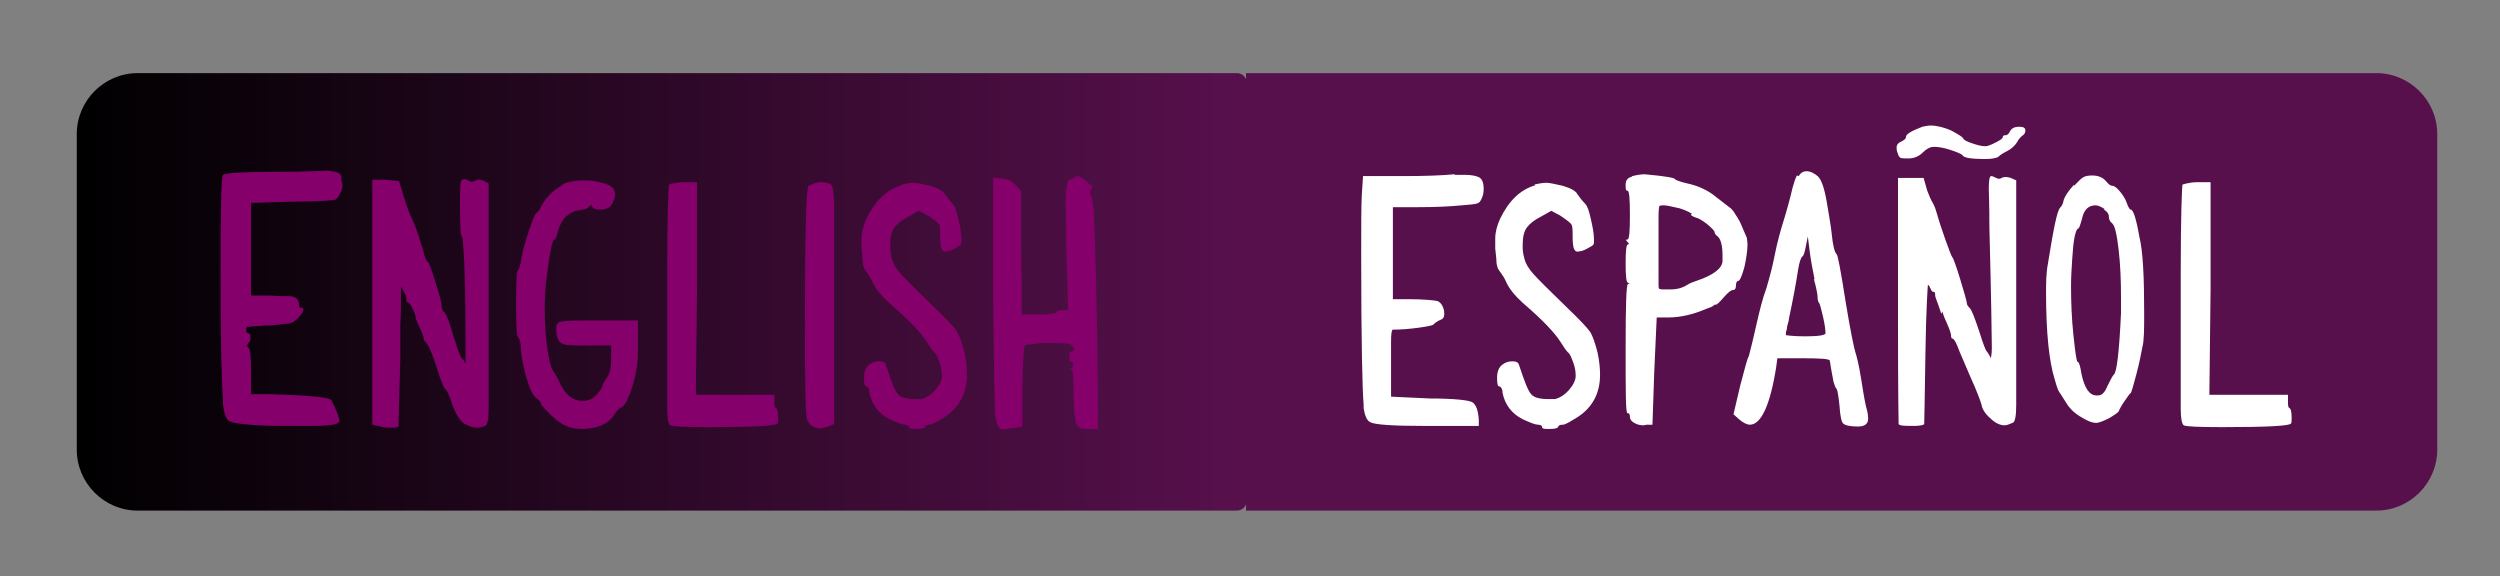
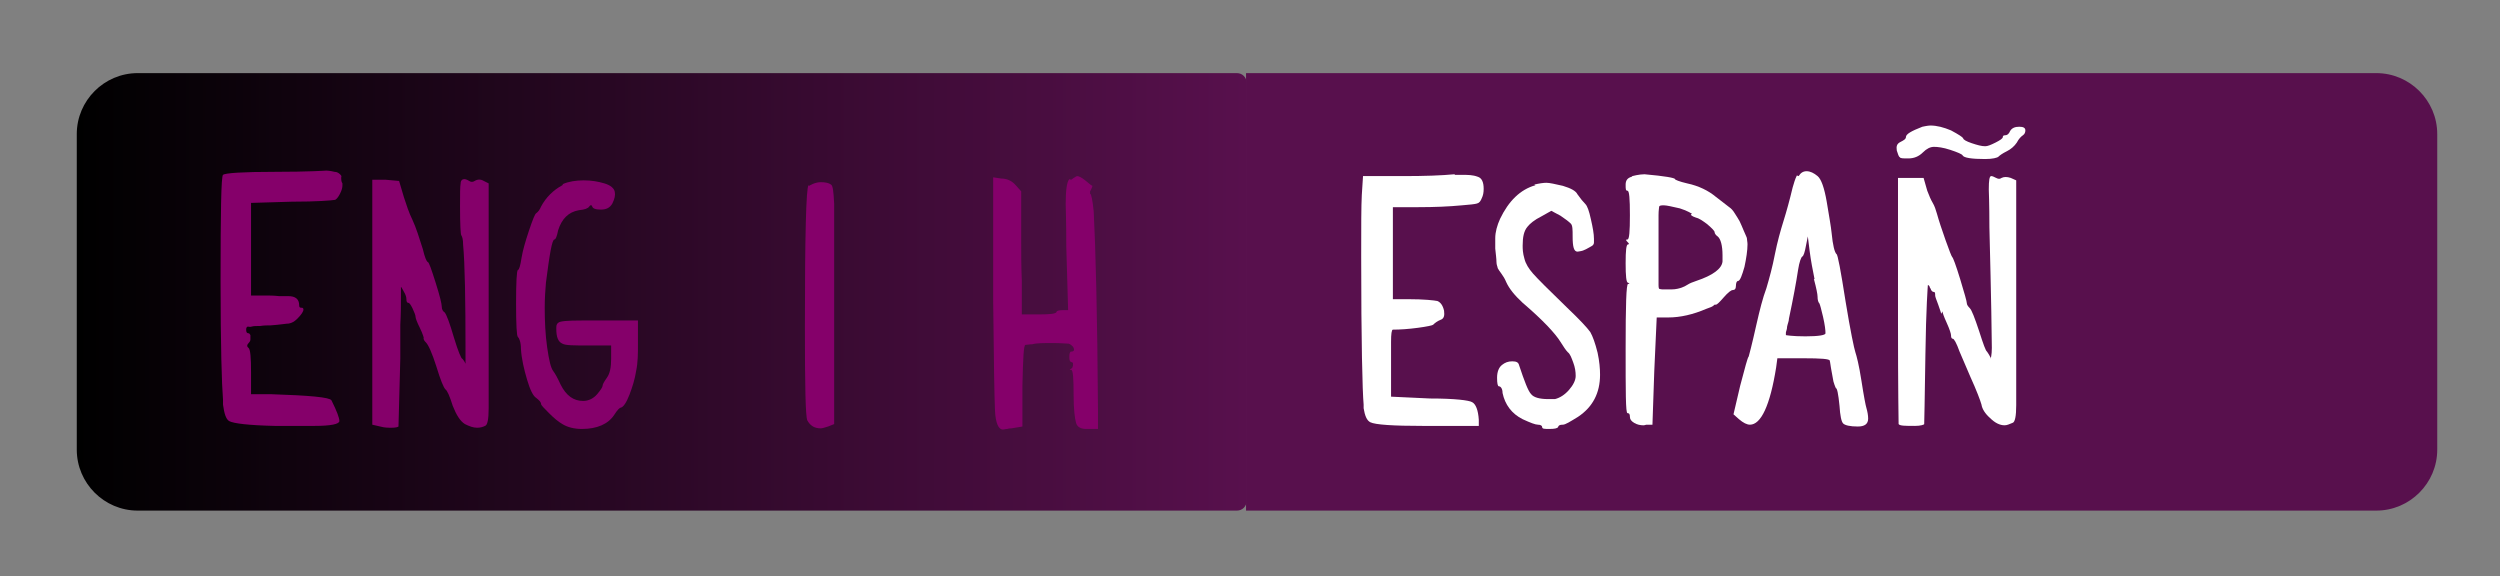
<svg xmlns="http://www.w3.org/2000/svg" viewBox="0 0 41.03 9.46">
  <rect x="0" y="0" width="41.03" height="9.46" fill="#808080" stroke="none" />
  <defs>
    <style>
      .cls-1 {
        fill: #85006a;
      }

      .cls-2 {
        fill: url(#linear-gradient);
      }

      .cls-3 {
        fill: #58104d;
      }

      .cls-4 {
        fill: #fff;
      }
    </style>
    <linearGradient id="linear-gradient" x1="1.25" y1="4.79" x2="20.45" y2="4.79" gradientUnits="userSpaceOnUse">
      <stop offset="0" stop-color="#000" />
      <stop offset="1" stop-color="#58104d" />
    </linearGradient>
  </defs>
  <g id="SP-background_dark" data-name="SP-background dark">
    <path class="cls-2" d="M20.29,8.38H2.26c-.55,0-1-.45-1-1V2.2c0-.55.45-1,1-1h18.04c.09,0,.16.07.16.16v6.86c0,.09-.07.16-.16.16Z" />
  </g>
  <g id="SP-Background_light" data-name="SP-Background light">
    <path class="cls-3" d="M39,8.38h-18.55V1.2h18.55c.55,0,1,.45,1,1v5.18c0,.55-.45,1-1,1Z" />
  </g>
  <g id="SP-Text">
    <g>
      <path class="cls-1" d="M5.36,2.8s.05,0,.13.02c.04,0,.07.02.09.04.02.02.03.03.02.05,0,.04,0,.07.02.1,0,0,0,.02,0,.03,0,.04-.01.08-.04.14s-.06.09-.08.1c-.06.01-.3.03-.71.03l-.67.02v1.52h.25c.05,0,.12,0,.21.01.09,0,.14,0,.15,0,.12,0,.18.05.18.15,0,.03.01.04.03.04s.04,0,.04.03c0,.03-.03.08-.1.15-.05.05-.09.07-.14.08-.04,0-.15.02-.3.03-.05,0-.11,0-.17.01-.06,0-.11,0-.14.01s-.05,0-.06,0c-.02,0-.03.02-.03.05,0,.04.01.06.04.06.01,0,.02.01.03.03,0,.02,0,.04,0,.07,0,.03-.02.05-.03.06-.03.03-.03.06,0,.08.03.03.04.16.04.4v.36h.34c.62.02.95.05.98.1.09.18.13.29.13.34,0,.05-.14.08-.41.08-.21,0-.4,0-.57,0h-.08c-.43-.01-.68-.04-.75-.08-.05-.03-.08-.12-.1-.27v-.03s0-.04,0-.05c-.02-.24-.04-.89-.04-1.95,0-1.13.01-1.72.04-1.74.03-.03.32-.05.86-.05.55,0,.83-.02.83-.02Z" />
      <path class="cls-1" d="M6.96,5.56s-.02-.08-.07-.18-.07-.16-.07-.18c0-.03-.02-.07-.05-.14-.03-.06-.05-.09-.07-.09-.02,0-.03-.02-.03-.06,0-.03-.01-.07-.04-.12-.03-.05-.04-.08-.05-.08,0,0,0,0,0,.01,0,0,0,.06,0,.17s0,.26-.01.44c0,.19,0,.37,0,.55-.02.74-.03,1.12-.03,1.12-.01.01-.05.02-.11.02s-.12,0-.19-.02l-.13-.03v-.29c0-.1,0-.27,0-.5,0-.24,0-.43,0-.57,0-.12,0-.34,0-.67,0-.32,0-.59,0-.79v-1.2h.22s.22.02.22.02l.08.27c.04.12.08.25.14.37.06.13.11.29.17.48.03.13.06.2.08.21.02,0,.06.12.13.34.07.22.1.35.1.39,0,.05.02.08.05.1.03.04.08.17.15.41.07.23.12.35.14.35,0,0,.01.01.03.04l.02.04c0-.05,0-.12,0-.2,0-.85-.01-1.44-.04-1.76,0-.07-.01-.12-.03-.15-.01-.01-.02-.17-.02-.47,0-.21,0-.33.01-.38,0-.05.03-.07.06-.07.02,0,.05.01.08.03s.06.02.09,0c.05-.03.1-.03.15,0l.08.04v1.97c0,.97,0,1.54,0,1.72,0,.18-.02.28-.06.29-.04.02-.08.03-.13.03-.06,0-.12-.02-.2-.06-.08-.05-.14-.15-.2-.3-.05-.16-.09-.25-.12-.27-.03-.03-.08-.15-.15-.38-.07-.22-.13-.35-.17-.39-.03-.03-.04-.05-.04-.08Z" />
      <path class="cls-1" d="M9.24,3.02c.09-.04.21-.06.34-.06s.24.02.34.05c.1.03.16.08.17.14.01.05,0,.11-.04.19-.04.07-.1.1-.19.1s-.13-.02-.14-.05c-.01-.03-.03-.03-.05,0-.02.03-.07.05-.17.06-.17.03-.28.14-.34.33-.02.1-.04.15-.06.15-.04,0-.08.24-.14.71-.01.12-.02.25-.02.41,0,.22.01.44.04.65.03.21.06.34.1.39.03.04.07.11.12.22.09.18.21.27.37.27.09,0,.17-.04.23-.11.06-.07.09-.12.09-.14,0-.02.02-.06.07-.13.05-.07.07-.17.07-.31v-.22h-.37c-.24,0-.38,0-.43-.03-.07-.03-.1-.11-.1-.24,0-.05,0-.08.03-.1.02-.03.15-.04.39-.04h.92s0,.31,0,.31v.09c0,.14,0,.29-.03.43-.02.13-.06.26-.11.39-.05.13-.1.2-.14.21-.02,0-.06.04-.11.12-.1.15-.28.23-.53.23-.13,0-.24-.03-.32-.08-.07-.04-.14-.1-.22-.18-.08-.08-.13-.13-.13-.15,0-.03-.03-.06-.08-.1-.05-.03-.1-.13-.15-.3-.05-.17-.09-.34-.1-.5,0-.12-.03-.18-.05-.2-.02-.01-.03-.2-.03-.55s.01-.54.03-.55c.02,0,.04-.07.06-.2.02-.12.06-.26.12-.44.06-.18.1-.28.12-.29.03-.02.06-.06.08-.11.08-.15.2-.27.35-.35Z" />
-       <path class="cls-1" d="M10.98,3.03s.1-.04.25-.04h.21v1.75s-.02,1.74-.02,1.74h1.29v.1c0,.07,0,.11.03.12.02.02.03.07.03.15,0,.06,0,.09-.01.1-.02.04-.4.06-1.13.06-.39,0-.6-.01-.63-.03-.03-.02-.05-.11-.05-.27v-.28s0-.3,0-.77c0-.47,0-.85,0-1.16,0-.96.02-1.45.03-1.48Z" />
      <path class="cls-1" d="M13.28,3.05s.09-.06.19-.06c.07,0,.13.01.17.04.03.02.04.12.05.31,0,.19,0,.75,0,1.67v1.95l-.1.04c-.06.02-.1.03-.12.03-.1,0-.17-.04-.22-.13-.03-.06-.04-.57-.04-1.54,0-1.5.02-2.28.06-2.32Z" />
-       <path class="cls-1" d="M14.8,3.03c.08-.02.15-.03.2-.03s.14.02.27.05c.13.04.21.08.24.14.05.07.09.12.13.16.03.03.06.11.09.25.03.13.05.24.05.32,0,.03,0,.05,0,.06,0,.03-.02.05-.04.06-.02.01-.05.03-.09.05-.04.02-.07.03-.08.03-.01,0-.03.01-.06.01-.06,0-.08-.08-.08-.25,0-.11,0-.18-.03-.21s-.07-.07-.17-.13l-.15-.08-.16.09c-.12.06-.19.12-.23.17-.06.07-.08.17-.08.31,0,.05,0,.12.03.22.02.08.07.16.14.24.07.08.26.27.56.56.21.2.33.33.37.4.04.07.08.18.12.34.03.14.04.26.04.36,0,.3-.12.53-.36.69-.13.08-.21.13-.25.13-.05,0-.07.01-.08.04-.01.02-.06.03-.14.03s-.12,0-.12-.03c0-.02-.02-.04-.07-.04-.04,0-.12-.03-.25-.09-.18-.09-.29-.24-.33-.43,0-.07-.03-.11-.06-.11-.02,0-.03-.05-.03-.14,0-.1.03-.17.08-.21.05-.04.1-.06.17-.06s.1.02.11.06c.09.27.15.43.2.48.04.05.13.08.28.08.05,0,.08,0,.1,0,.08-.02.16-.07.23-.15.07-.08.11-.16.11-.23,0-.07-.01-.14-.04-.22-.03-.08-.05-.14-.09-.17-.03-.03-.07-.09-.12-.17-.08-.13-.28-.35-.62-.64-.13-.12-.22-.23-.27-.34-.02-.05-.05-.1-.08-.14-.03-.04-.05-.07-.06-.09,0-.02-.02-.05-.02-.1s-.01-.12-.02-.22c0-.05,0-.1,0-.17,0-.1.03-.21.08-.32.14-.29.33-.48.58-.55Z" />
      <path class="cls-1" d="M17.58,2.95s.08-.06.1-.06.07.02.13.07c.07.06.11.09.12.09,0,0,0,0-.01.03s-.02.04-.03.06c0,.02,0,.03,0,.04.02,0,.04.1.06.29.03.59.06,1.68.07,3.28v.29s-.14,0-.14,0h-.05c-.09,0-.15-.03-.17-.1-.02-.07-.04-.22-.04-.46,0-.28-.01-.41-.04-.41-.03,0-.03,0,0-.02,0,0,.02-.01.02-.02s.01-.02.01-.03c0,0,0-.02,0-.03s0-.02-.01-.02c0,0-.02-.01-.02-.01-.02,0-.03-.03-.03-.08,0-.06.01-.09.03-.09.05,0,.06-.03.03-.08-.02-.02-.04-.04-.07-.05-.05,0-.13-.01-.25-.01-.16,0-.28,0-.35.02-.05,0-.08.01-.11.01s-.04.22-.05.67v.67s-.18.03-.18.03c-.01,0-.04,0-.07.01-.03,0-.05.01-.07.01-.07,0-.12-.1-.13-.31-.01-.21-.02-.81-.03-1.81v-2.02s.13.02.13.02c.1,0,.18.04.24.11l.09.1v.83c0,.18,0,.4.01.64,0,.25,0,.37,0,.37v.18h.28c.18,0,.28-.01.29-.04,0-.02.04-.03.1-.03h.09l-.03-1.04c0-.43-.01-.66-.01-.7,0-.23.02-.37.06-.41Z" />
    </g>
    <g>
      <path class="cls-4" d="M23.88,2.87h.12c.09,0,.17,0,.25.03.07.02.1.09.1.2,0,.06-.01.11-.03.15-.02.05-.04.08-.08.09-.03.01-.12.02-.25.03-.21.02-.45.03-.71.03h-.42v1.51s.24,0,.24,0c.28,0,.44.02.49.03.05.02.09.07.11.16.01.08,0,.13-.06.15-.05.02-.09.05-.12.08-.01.01-.1.03-.25.05s-.29.03-.41.03c-.02,0-.03.07-.03.2,0,.03,0,.11,0,.25,0,.14,0,.24,0,.31v.34s.64.03.64.03c.41,0,.64.03.69.06.06.03.1.13.11.29v.1s-.85,0-.85,0h-.06c-.5,0-.79-.02-.87-.06-.06-.03-.09-.11-.11-.23,0,0,0-.01,0-.03v-.03c-.02-.22-.04-1.03-.04-2.43,0-.49,0-.83.01-1.01l.02-.31h.66c.35,0,.63-.01.84-.03Z" />
      <path class="cls-4" d="M25.18,3.03c.08-.02.15-.03.2-.03s.14.02.27.05c.13.04.21.08.24.14.05.07.09.12.13.16.03.03.06.11.09.25.03.13.05.24.05.32,0,.03,0,.05,0,.06,0,.03-.02.05-.04.06-.02.01-.05.03-.09.05-.04.02-.07.03-.08.03-.01,0-.04.01-.06.01-.06,0-.08-.08-.08-.25,0-.11,0-.18-.03-.21s-.08-.07-.17-.13l-.15-.08-.16.09c-.12.06-.19.12-.23.17-.06.07-.08.17-.08.31,0,.05,0,.12.03.22.02.08.07.16.14.24.07.08.26.27.56.56.21.2.33.33.38.4.04.07.08.18.12.34.03.14.04.26.04.36,0,.3-.12.53-.36.69-.13.08-.21.13-.25.13-.05,0-.07.01-.08.04-.01.02-.06.03-.14.03s-.12,0-.12-.03c0-.02-.02-.04-.07-.04-.04,0-.12-.03-.25-.09-.18-.09-.29-.24-.33-.43,0-.07-.03-.11-.06-.11-.02,0-.03-.05-.03-.14,0-.1.03-.17.08-.21.05-.04.1-.06.17-.06s.1.02.11.06c.09.27.15.43.2.48.04.05.13.08.28.08.05,0,.08,0,.11,0,.08-.02.16-.07.23-.15.07-.08.11-.16.11-.23,0-.07-.01-.14-.04-.22-.03-.08-.05-.14-.09-.17-.03-.03-.07-.09-.12-.17-.08-.13-.28-.35-.62-.64-.13-.12-.22-.23-.27-.34-.02-.05-.05-.1-.08-.14s-.05-.07-.06-.09c0-.02-.02-.05-.02-.1s-.01-.12-.02-.22c0-.05,0-.1,0-.17,0-.1.03-.21.08-.32.14-.29.33-.48.58-.55Z" />
      <path class="cls-4" d="M26.79,2.89s.11-.03.2-.03c.34.03.5.06.5.08,0,.01.07.04.2.07.19.04.35.12.47.22.03.02.1.08.22.17.03.02.06.05.09.1.03.05.06.09.08.13.02.04.04.09.07.16.03.07.05.11.05.12,0,.03.01.06.01.1,0,.1-.02.23-.05.37-.04.14-.07.22-.1.23-.03,0-.04.04-.04.08,0,.05-.02.07-.05.07s-.08.04-.15.12c-.07.08-.11.12-.13.12h-.02s-.03.03-.06.04-.05.02-.08.03c-.21.09-.42.14-.62.14h-.19l-.04.88-.03.88h-.1s-.04.01-.04.01c-.06,0-.11-.01-.16-.04-.05-.03-.07-.06-.07-.1,0-.04-.01-.06-.04-.06s-.03-.35-.03-1.06.01-1.06.04-1.06.03,0,0-.02c-.03,0-.04-.11-.04-.32s.01-.31.04-.31c.02,0,.02-.01-.01-.04s-.03-.04,0-.04.04-.13.04-.4-.01-.4-.04-.4-.03-.03-.03-.1c0-.07.03-.11.1-.13ZM27.77,3.51s-.07-.05-.2-.09c-.13-.03-.22-.05-.26-.05s-.07,0-.08.02c0,.02-.01.06-.01.14v1.15s0,.05.01.06c0,0,.03.01.06.01.05,0,.1,0,.14,0,.08,0,.14-.02.17-.03.03-.01.07-.03.1-.05.03-.02.08-.04.14-.06.27-.09.42-.2.43-.32,0-.02,0-.06,0-.1,0-.16-.03-.27-.08-.31-.03-.02-.05-.05-.05-.07s-.04-.06-.12-.13c-.08-.06-.14-.1-.19-.11-.06-.02-.08-.04-.08-.05Z" />
      <path class="cls-4" d="M29.52,2.89c.03-.05.07-.08.13-.08s.12.03.18.08c.06.05.11.19.15.42.04.24.07.41.08.51.02.21.05.32.08.35.02,0,.07.27.15.78.08.49.14.77.16.83.02.06.06.21.1.47.04.26.07.41.08.44.02.07.03.13.03.18,0,.09-.06.13-.17.13-.13,0-.21-.02-.24-.05-.03-.03-.05-.13-.06-.29-.02-.2-.04-.29-.06-.29,0,0-.02-.04-.04-.11-.01-.07-.03-.15-.04-.22-.01-.08-.02-.12-.02-.12,0-.03-.15-.04-.43-.04h-.43l-.02.15c-.1.63-.25.94-.43.94-.05,0-.11-.03-.18-.09l-.09-.08.11-.47c.08-.3.12-.46.14-.48,0,0,.05-.18.13-.54.05-.22.1-.42.16-.58.05-.17.1-.35.14-.56.04-.2.09-.38.14-.54s.1-.34.15-.55c.02-.07.04-.14.07-.2ZM29.78,4.58c-.03-.15-.06-.3-.08-.46l-.03-.24-.03.15c-.02.11-.04.17-.06.18-.02.01-.05.09-.07.22-.03.2-.08.47-.15.8,0,.04-.02.08-.03.13,0,.05-.02.08-.02.1v.04s.1.02.32.02.33-.02.33-.05c0-.05-.01-.14-.04-.27-.03-.13-.05-.2-.06-.22-.02-.02-.03-.06-.03-.11,0-.04-.02-.14-.06-.29Z" />
      <path class="cls-4" d="M31.55,2.08s.09-.02.13-.02c.11,0,.22.03.34.08.13.07.19.11.2.13,0,.02.05.05.14.08s.16.05.22.05c.04,0,.09-.02.17-.06.08-.04.12-.07.12-.09s.01-.03.04-.03.06-.02.08-.07c.03-.05.08-.07.15-.07.07,0,.1.02.1.06,0,.03-.01.06-.04.08-.03.02-.07.06-.1.12-.04.06-.1.11-.16.14-.08.04-.12.07-.14.09-.02.02-.1.04-.22.04-.22,0-.35-.02-.37-.06-.01-.02-.08-.05-.2-.09-.12-.04-.21-.05-.27-.05s-.12.03-.18.09c-.07.07-.15.1-.24.1s-.13,0-.14-.02c-.02-.01-.03-.05-.05-.11-.01-.07,0-.11.06-.14.06-.03.09-.05.09-.08,0-.05.09-.1.27-.17ZM31.86,5.15s-.02-.07-.05-.15-.05-.13-.05-.15c0-.04,0-.06-.03-.06,0,0-.01,0-.02-.01,0,0-.02-.02-.02-.03,0-.01-.02-.03-.02-.04,0-.01-.01-.02-.02-.03h-.01s-.03.38-.04,1.13-.02,1.14-.02,1.15-.06.03-.15.03c-.16,0-.25,0-.27-.03,0,0-.01-.56-.01-1.66v-2.38s.12,0,.21,0c.1,0,.17,0,.21,0l.06.21c.03.08.06.15.09.2.03.05.05.11.07.18.03.11.08.26.14.43.06.17.1.27.11.28.01,0,.06.13.13.36s.11.37.11.4c0,.02.02.05.05.08s.08.16.15.37c.07.22.11.33.13.34,0,0,.03.04.06.1v.02s.02-.06.02-.18c0-.14-.01-.8-.04-1.98,0-.39-.01-.6-.01-.62,0-.15.01-.22.04-.22.02,0,.04.01.08.03s.06.02.09,0c.04-.02.09-.02.15,0l.09.04v1.97c0,.97,0,1.54,0,1.72s-.02.28-.06.29c-.05.02-.09.04-.13.04-.08,0-.16-.04-.24-.12-.08-.07-.13-.15-.14-.22-.02-.07-.08-.23-.18-.45-.1-.23-.16-.37-.18-.42-.05-.14-.09-.21-.11-.21-.02,0-.03-.02-.03-.06,0-.02-.02-.09-.07-.2-.05-.11-.07-.17-.07-.19Z" />
-       <path class="cls-4" d="M34.04,3.05c.07-.07.11-.12.15-.14.03-.02.08-.03.15-.03.09,0,.17.03.22.09.05.06.08.08.11.08s.07.03.12.09c.05.06.09.12.11.18.03.08.05.12.07.12.04,0,.09.15.14.44.06.24.08.66.08,1.25,0,.27,0,.46-.03.57-.02.11-.05.26-.1.45-.05.19-.08.29-.09.3-.02.01-.05.06-.1.13-.05.07-.08.13-.09.15,0,.03-.06.07-.16.13-.1.05-.17.08-.22.08-.07,0-.16-.04-.27-.11-.11-.07-.18-.15-.22-.22-.03-.05-.05-.08-.07-.11s-.03-.05-.04-.06c0,0-.02-.03-.03-.06-.01-.03-.03-.08-.05-.16-.09-.29-.14-.76-.14-1.41,0-.16,0-.32.03-.48.09-.56.15-.87.2-.92.03-.03.05-.07.06-.13.02-.06.07-.14.17-.25ZM34.54,3.43c-.06-.04-.11-.06-.15-.06-.11,0-.19.07-.22.22-.03.11-.05.16-.06.16-.02,0-.04.04-.06.13-.02.09-.03.21-.04.36-.01.15-.02.3-.02.46,0,.26.01.53.04.81s.05.43.07.43c.02,0,.04.06.06.19.05.24.13.36.25.36.04,0,.07,0,.1-.03s.05-.06.08-.13c.05-.1.08-.16.1-.18.05-.03.09-.37.12-1.01,0-.03,0-.07,0-.12s0-.09,0-.12c0-.29-.01-.56-.04-.81-.03-.25-.06-.39-.11-.43-.03-.02-.05-.06-.05-.11,0-.04-.03-.08-.08-.11Z" />
-       <path class="cls-4" d="M35.82,3.03s.1-.04.25-.04h.21v1.75s-.02,1.74-.02,1.74h1.29v.1c0,.07,0,.11.03.12.02.02.03.07.03.15,0,.06,0,.09-.01.1-.02.04-.4.06-1.13.06-.39,0-.6-.01-.63-.03-.03-.02-.05-.11-.05-.27v-.28s0-.3,0-.77c0-.47,0-.85,0-1.16,0-.96.02-1.45.03-1.48Z" />
    </g>
  </g>
</svg>